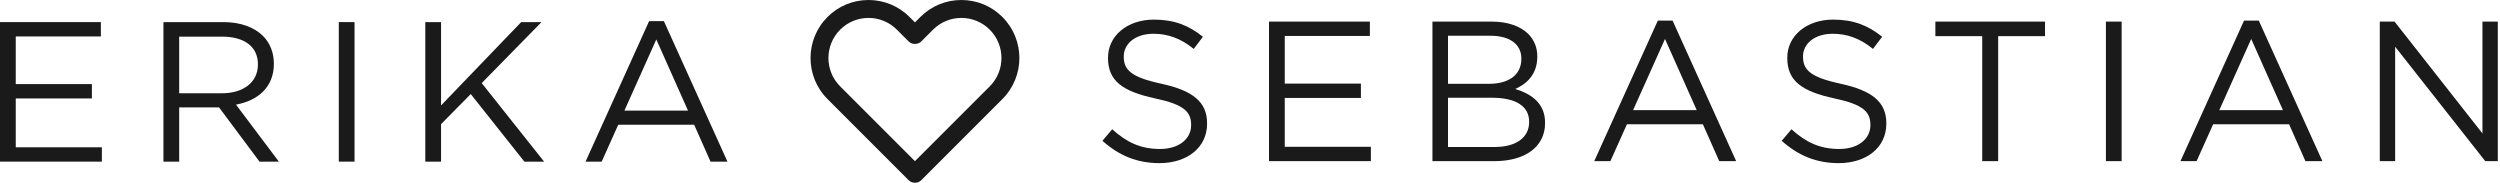
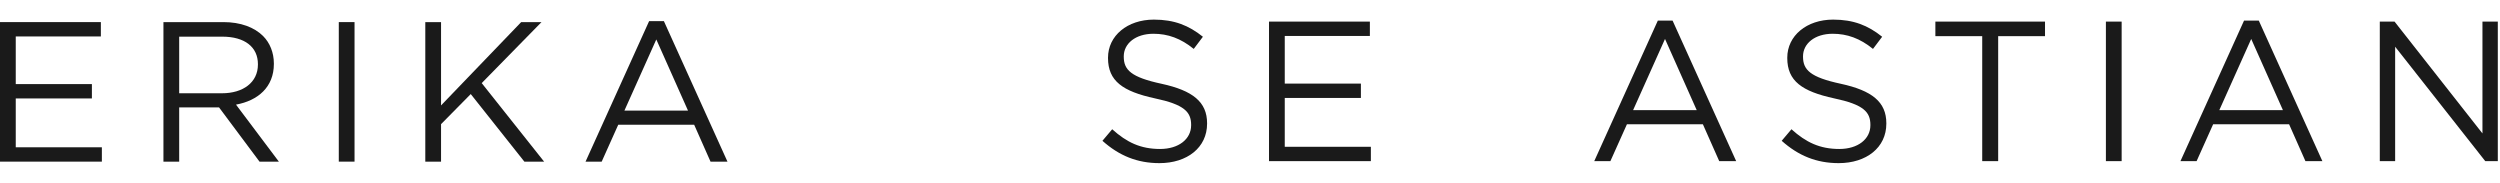
<svg xmlns="http://www.w3.org/2000/svg" width="602" height="44" viewBox="0 0 602 44" fill="none">
  <path d="M0 38.922V5.322H24.288V8.778H3.792V20.25H22.128V23.706H3.792V35.466H24.528V38.922H0Z" fill="#1A1A1A" />
  <path d="M39.356 38.922V5.322H53.804C57.932 5.322 61.244 6.57 63.356 8.682C64.988 10.314 65.948 12.666 65.948 15.306V15.402C65.948 20.97 62.108 24.234 56.828 25.194L67.148 38.922H62.492L52.748 25.866H43.148V38.922H39.356ZM43.148 22.458H53.468C58.508 22.458 62.108 19.866 62.108 15.546V15.45C62.108 11.322 58.94 8.826 53.516 8.826H43.148V22.458Z" fill="#1A1A1A" />
  <path d="M81.58 38.922V5.322H85.372V38.922H81.58Z" fill="#1A1A1A" />
  <path d="M102.412 38.922V5.322H106.204V25.386L125.501 5.322H130.396L115.996 20.01L131.021 38.922H126.268L113.356 22.65L106.204 29.898V38.922H102.412Z" fill="#1A1A1A" />
  <path d="M140.998 38.922L156.31 5.082H159.862L175.174 38.922H171.094L167.158 30.042H148.87L144.886 38.922H140.998ZM150.358 26.634H165.67L158.038 9.498L150.358 26.634Z" fill="#1A1A1A" />
-   <path d="M199.26 4.091C201.899 1.452 205.407 0 209.139 0C212.872 0 216.38 1.452 219.02 4.091L220.32 5.392L221.62 4.091C224.259 1.452 227.769 0 231.5 0C235.232 0 238.741 1.452 241.38 4.091C246.828 9.54 246.828 18.404 241.38 23.851L221.859 43.372C221.539 43.692 221.142 43.889 220.727 43.964C220.588 43.992 220.448 44.004 220.307 44.004C219.755 44.004 219.202 43.794 218.781 43.372L199.26 23.851C193.812 18.404 193.812 9.54 199.26 4.091ZM202.312 20.799L220.32 38.807L238.328 20.799C242.093 17.034 242.093 10.91 238.328 7.143C236.504 5.32 234.079 4.317 231.5 4.317C228.921 4.317 226.497 5.32 224.674 7.143L221.846 9.972C221.036 10.781 219.604 10.781 218.793 9.972L215.967 7.143C214.144 5.32 211.719 4.317 209.139 4.317C206.56 4.317 204.135 5.32 202.312 7.143C198.547 10.91 198.547 17.034 202.312 20.799Z" fill="#1A1A1A" />
  <path d="M279.194 39.282C273.866 39.282 269.498 37.506 265.466 33.906L267.818 31.122C271.322 34.29 274.682 35.874 279.338 35.874C283.85 35.874 286.826 33.474 286.826 30.162V30.066C286.826 26.946 285.146 25.17 278.09 23.682C270.362 22.002 266.81 19.506 266.81 13.986V13.89C266.81 8.61 271.466 4.722 277.85 4.722C282.746 4.722 286.25 6.114 289.658 8.85L287.45 11.778C284.33 9.234 281.21 8.13 277.754 8.13C273.386 8.13 270.602 10.53 270.602 13.554V13.65C270.602 16.818 272.33 18.594 279.722 20.178C287.21 21.81 290.666 24.546 290.666 29.682V29.778C290.666 35.538 285.866 39.282 279.194 39.282Z" fill="#1A1A1A" />
  <path d="M305.577 38.802V5.202H329.865V8.658H309.369V20.13H327.705V23.586H309.369V35.346H330.105V38.802H305.577Z" fill="#1A1A1A" />
-   <path d="M344.933 38.802V5.202H359.237C363.077 5.202 366.101 6.306 368.021 8.178C369.413 9.618 370.181 11.394 370.181 13.554V13.65C370.181 18.018 367.493 20.274 364.853 21.426C368.837 22.626 372.053 24.93 372.053 29.538V29.634C372.053 35.394 367.205 38.802 359.861 38.802H344.933ZM348.677 20.178H358.613C363.173 20.178 366.341 18.114 366.341 14.178V14.082C366.341 10.77 363.701 8.61 358.901 8.61H348.677V20.178ZM348.677 35.394H359.957C365.045 35.394 368.213 33.138 368.213 29.394V29.298C368.213 25.65 365.141 23.538 359.285 23.538H348.677V35.394Z" fill="#1A1A1A" />
  <path d="M383.894 38.802L399.206 4.962H402.758L418.07 38.802H413.99L410.054 29.922H391.766L387.782 38.802H383.894ZM393.254 26.514H408.566L400.934 9.378L393.254 26.514Z" fill="#1A1A1A" />
  <path d="M442.759 39.282C437.431 39.282 433.063 37.506 429.031 33.906L431.383 31.122C434.887 34.29 438.247 35.874 442.903 35.874C447.415 35.874 450.391 33.474 450.391 30.162V30.066C450.391 26.946 448.711 25.17 441.655 23.682C433.927 22.002 430.375 19.506 430.375 13.986V13.89C430.375 8.61 435.031 4.722 441.415 4.722C446.311 4.722 449.815 6.114 453.223 8.85L451.015 11.778C447.895 9.234 444.775 8.13 441.319 8.13C436.951 8.13 434.167 10.53 434.167 13.554V13.65C434.167 16.818 435.895 18.594 443.287 20.178C450.775 21.81 454.231 24.546 454.231 29.682V29.778C454.231 35.538 449.431 39.282 442.759 39.282Z" fill="#1A1A1A" />
  <path d="M477.319 38.802V8.706H466.039V5.202H492.439V8.706H481.159V38.802H477.319Z" fill="#1A1A1A" />
  <path d="M507.1 38.802V5.202H510.892V38.802H507.1Z" fill="#1A1A1A" />
  <path d="M525.053 38.802L540.365 4.962H543.917L559.229 38.802H555.149L551.213 29.922H532.925L528.941 38.802H525.053ZM534.413 26.514H549.725L542.093 9.378L534.413 26.514Z" fill="#1A1A1A" />
  <path d="M573.055 38.802V5.202H576.607L597.775 32.13V5.202H601.471V38.802H598.447L576.751 11.25V38.802H573.055Z" fill="#1A1A1A" />
</svg>